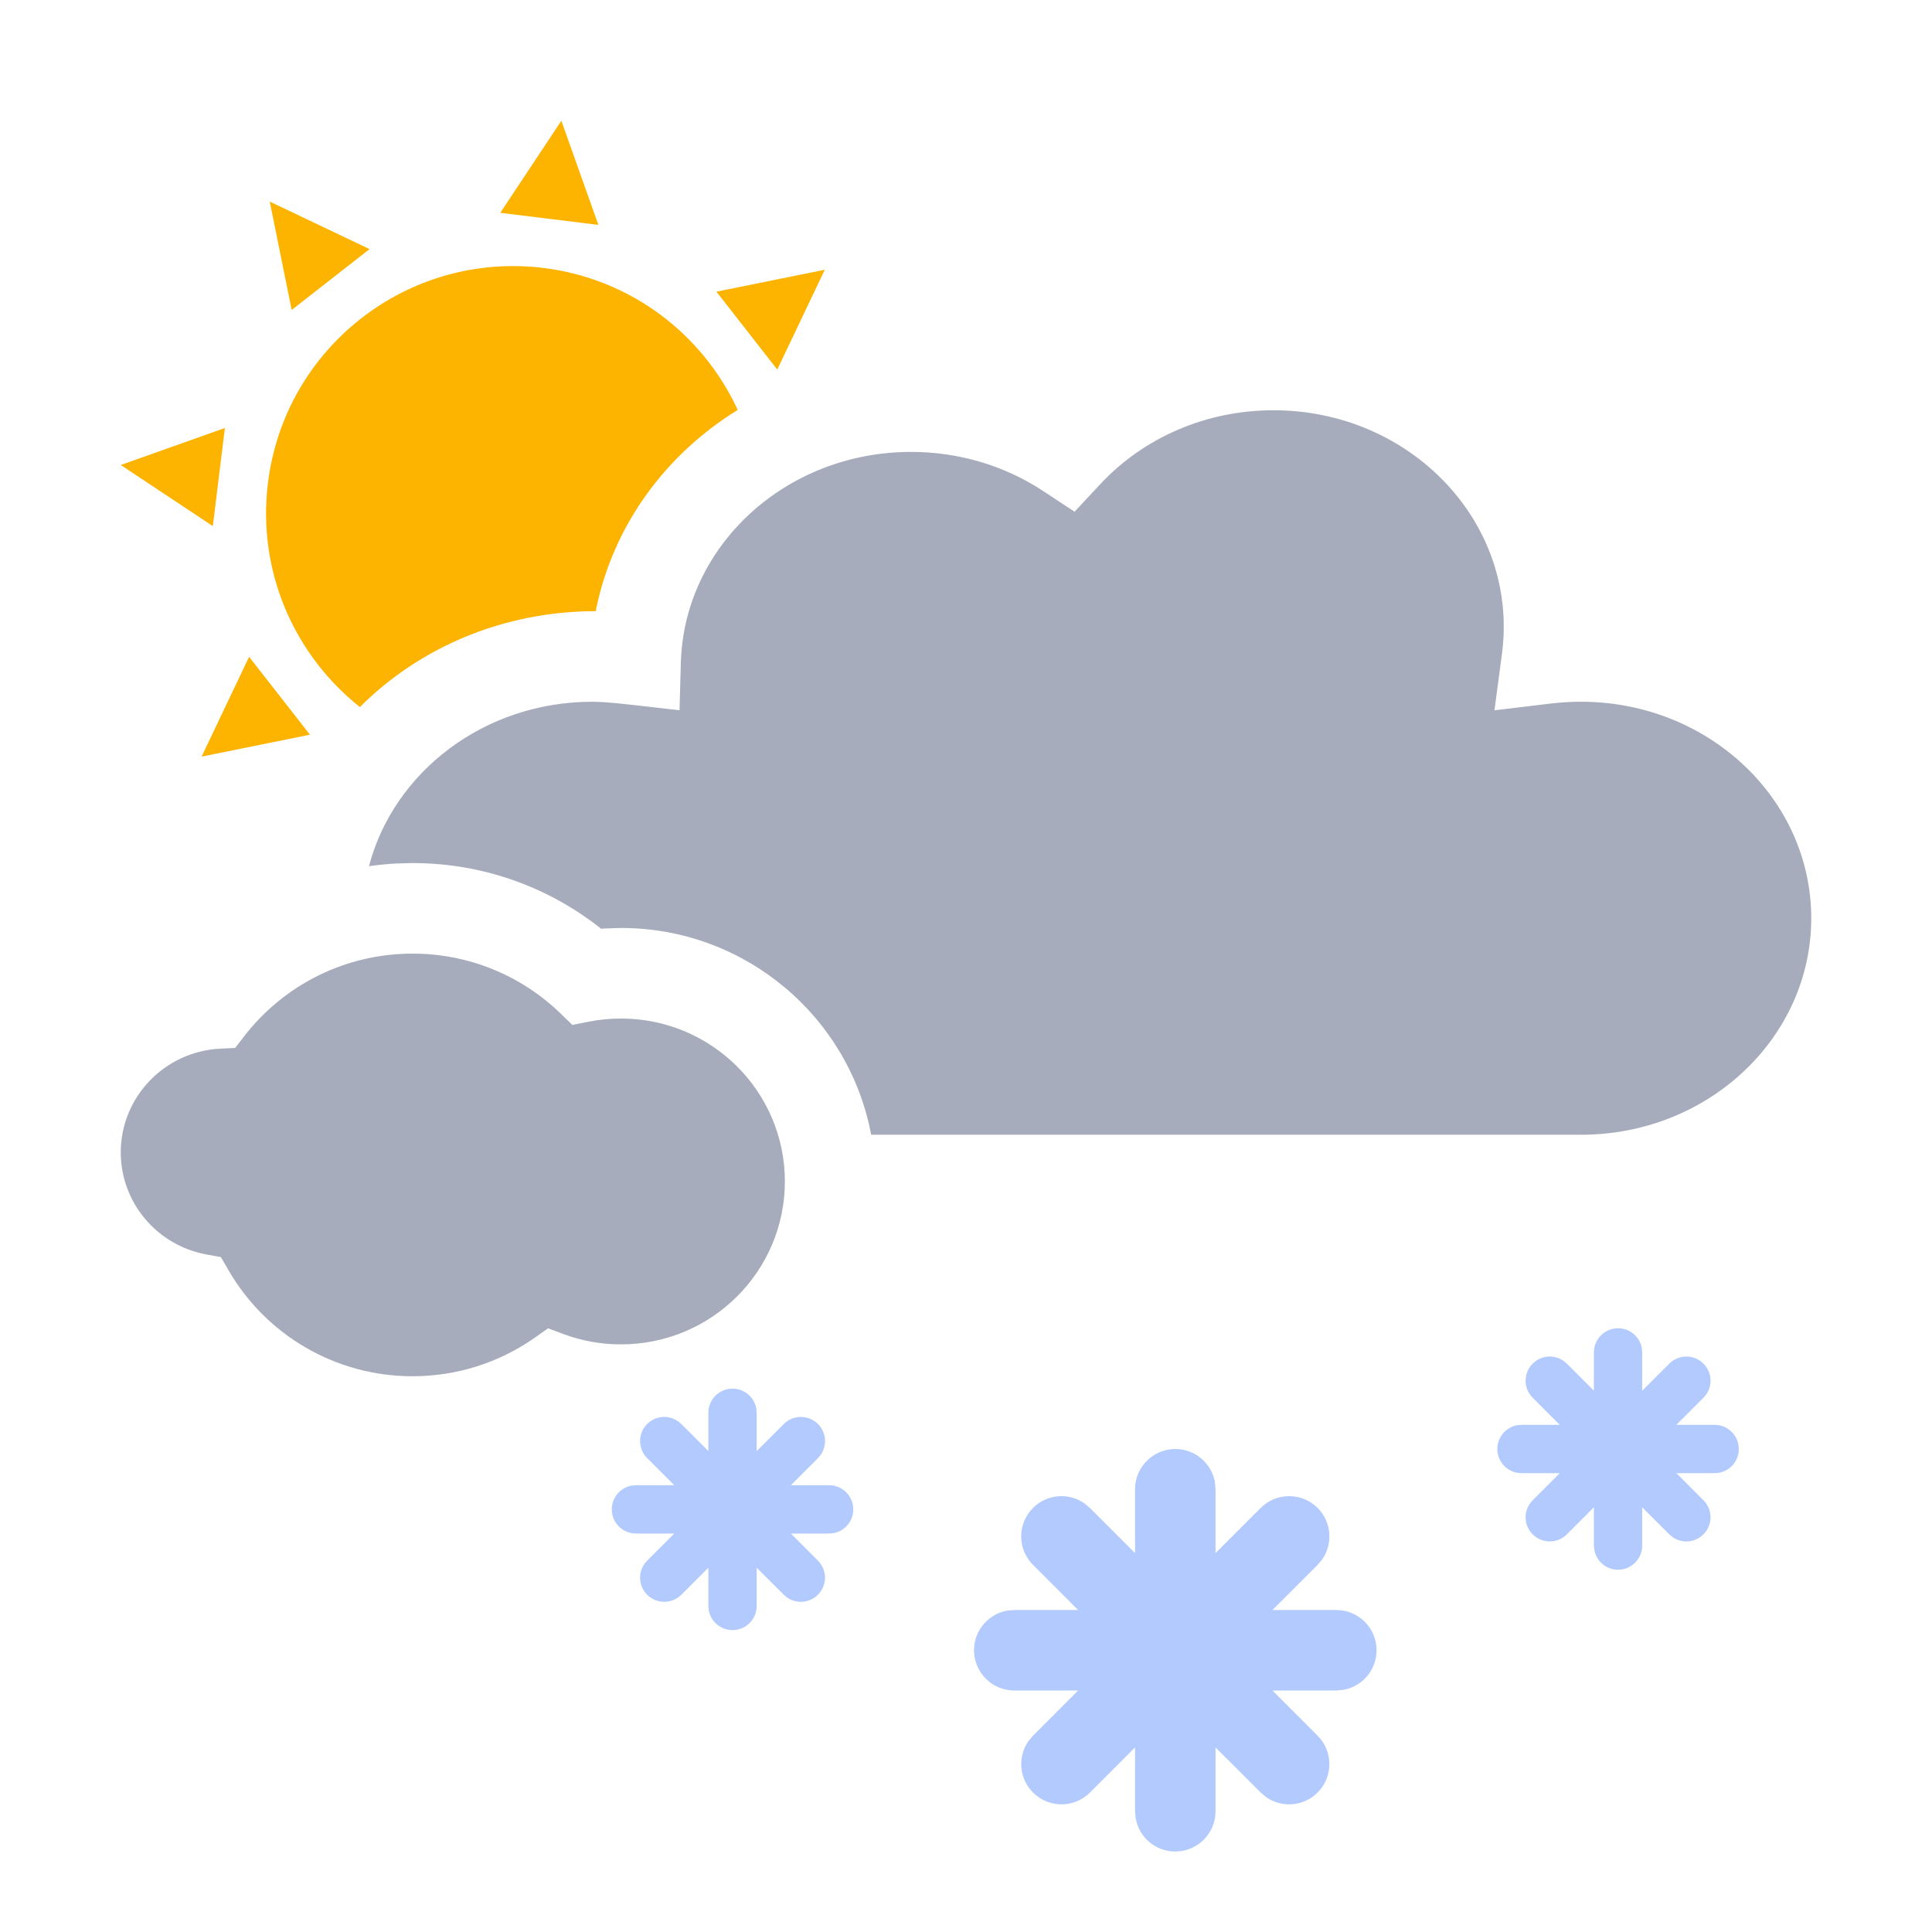
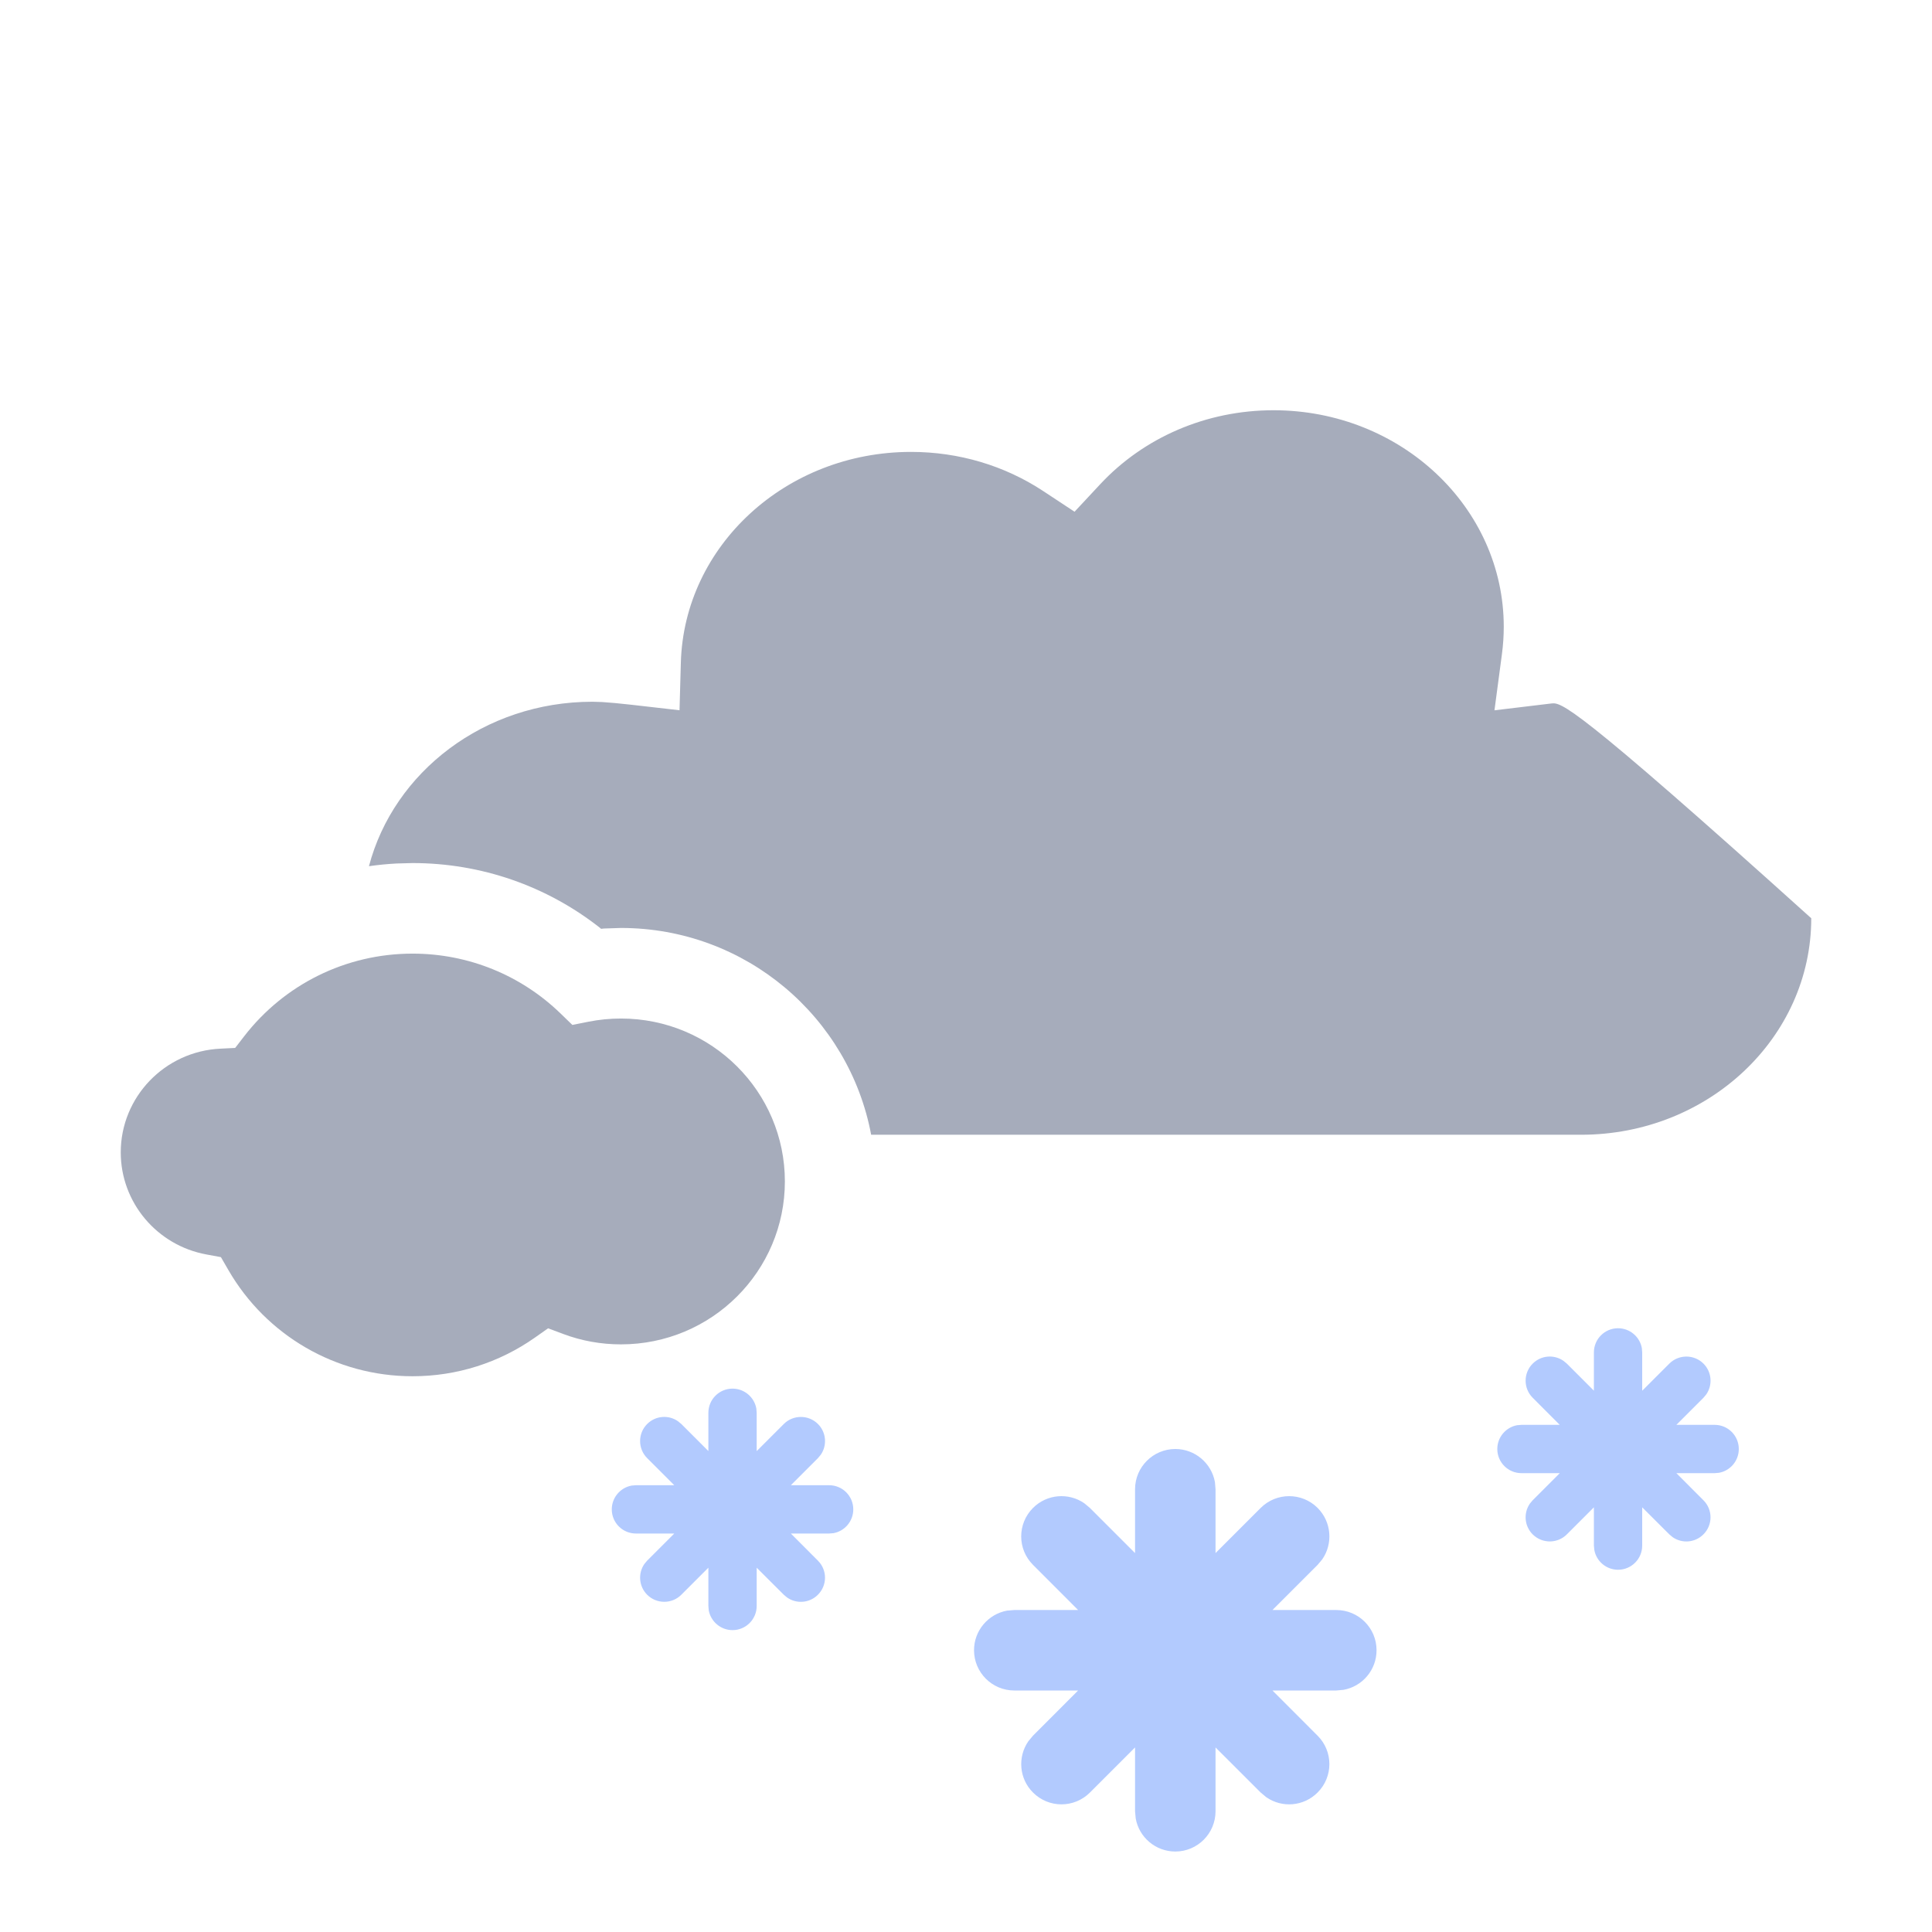
<svg xmlns="http://www.w3.org/2000/svg" width="32" height="32" viewBox="0 0 32 32" fill="none">
-   <path fill-rule="evenodd" clip-rule="evenodd" d="M24.907 10.381C24.907 8.407 23.206 6.795 21.093 6.795C19.978 6.795 18.944 7.247 18.224 8.019L17.798 8.476L17.275 8.131C16.639 7.713 15.884 7.485 15.09 7.485C13.015 7.485 11.332 9.04 11.277 10.974L11.255 11.764L10.458 11.673L10.189 11.645L9.973 11.628L9.813 11.623C8.019 11.623 6.521 12.786 6.111 14.347C6.264 14.325 6.418 14.31 6.573 14.302L6.833 14.295C7.97 14.295 9.056 14.675 9.935 15.366L9.956 15.384L10.005 15.379L10.285 15.37C12.348 15.37 14.064 16.846 14.429 18.795H26.187C28.299 18.795 30 17.183 30 15.209C30 13.235 28.299 11.623 26.187 11.623C26.021 11.623 25.857 11.633 25.693 11.652L24.753 11.765L24.876 10.84C24.897 10.683 24.907 10.53 24.907 10.381Z" fill="#A6ACBB" />
-   <path fill-rule="evenodd" clip-rule="evenodd" d="M3.339 12.532L4.126 10.879L5.134 12.169L3.339 12.532ZM4.438 8.001C4.713 5.758 6.755 4.162 8.999 4.438C10.459 4.617 11.645 5.545 12.219 6.79C11.03 7.521 10.162 8.694 9.876 10.078L9.868 10.123C8.326 10.123 6.939 10.731 5.961 11.711C4.88 10.854 4.257 9.471 4.438 8.001ZM2 7.702L3.725 7.089L3.525 8.714L2 7.702ZM11.866 4.831L13.661 4.468L12.874 6.121L11.866 4.831ZM4.831 5.134L4.468 3.339L6.121 4.126L4.831 5.134ZM8.286 3.525L9.298 2L9.911 3.725L8.286 3.525Z" fill="#FCB400" />
+   <path fill-rule="evenodd" clip-rule="evenodd" d="M24.907 10.381C24.907 8.407 23.206 6.795 21.093 6.795C19.978 6.795 18.944 7.247 18.224 8.019L17.798 8.476L17.275 8.131C16.639 7.713 15.884 7.485 15.09 7.485C13.015 7.485 11.332 9.04 11.277 10.974L11.255 11.764L10.458 11.673L10.189 11.645L9.973 11.628L9.813 11.623C8.019 11.623 6.521 12.786 6.111 14.347C6.264 14.325 6.418 14.31 6.573 14.302L6.833 14.295C7.97 14.295 9.056 14.675 9.935 15.366L9.956 15.384L10.005 15.379L10.285 15.37C12.348 15.37 14.064 16.846 14.429 18.795H26.187C28.299 18.795 30 17.183 30 15.209C26.021 11.623 25.857 11.633 25.693 11.652L24.753 11.765L24.876 10.84C24.897 10.683 24.907 10.53 24.907 10.381Z" fill="#A6ACBB" />
  <path d="M6.833 15.795C7.761 15.795 8.631 16.154 9.283 16.785L9.48 16.976L9.746 16.923C9.922 16.888 10.102 16.87 10.285 16.87C11.789 16.87 13 18.083 13 19.568C13 21.054 11.789 22.267 10.285 22.267C9.955 22.267 9.634 22.209 9.332 22.096L9.078 22.001L8.855 22.158C8.267 22.57 7.568 22.795 6.833 22.795C5.559 22.795 4.407 22.115 3.784 21.038L3.659 20.822L3.42 20.778C2.599 20.628 2 19.916 2 19.087C2 18.172 2.726 17.412 3.654 17.369L3.895 17.357L4.045 17.163C4.707 16.307 5.726 15.795 6.833 15.795Z" fill="#A6ACBB" />
  <path fill-rule="evenodd" clip-rule="evenodd" d="M27.194 22.328C27.16 22.142 26.997 22 26.8 22C26.579 22 26.4 22.179 26.4 22.4V23.034L25.952 22.586L25.896 22.54C25.74 22.431 25.525 22.447 25.386 22.586C25.23 22.742 25.23 22.995 25.386 23.151L25.834 23.6H25.2L25.128 23.606C24.942 23.64 24.8 23.804 24.8 24C24.8 24.221 24.979 24.4 25.2 24.4H25.835L25.386 24.849L25.34 24.904C25.232 25.06 25.247 25.275 25.386 25.414C25.543 25.57 25.796 25.57 25.952 25.414L26.4 24.966V25.6L26.407 25.672C26.44 25.858 26.604 26 26.8 26C27.021 26 27.2 25.821 27.2 25.6V24.966L27.649 25.414L27.704 25.46C27.86 25.569 28.076 25.553 28.214 25.414C28.371 25.258 28.371 25.005 28.214 24.849L27.766 24.4H28.4L28.472 24.394C28.659 24.36 28.8 24.196 28.8 24C28.8 23.779 28.621 23.6 28.4 23.6H27.766L28.215 23.151L28.261 23.096C28.369 22.94 28.354 22.725 28.215 22.586C28.059 22.43 27.805 22.43 27.649 22.586L27.2 23.035V22.4L27.194 22.328Z" fill="#B2CAFE" />
  <path fill-rule="evenodd" clip-rule="evenodd" d="M20.123 24.547C20.066 24.236 19.794 24 19.467 24C19.099 24 18.8 24.299 18.8 24.667V25.724L18.052 24.976L17.96 24.899C17.7 24.719 17.341 24.745 17.11 24.976C16.849 25.237 16.849 25.659 17.11 25.919L17.857 26.667H16.8L16.68 26.677C16.369 26.734 16.133 27.006 16.133 27.333C16.133 27.701 16.432 28 16.8 28H17.857L17.11 28.748L17.033 28.84C16.853 29.1 16.878 29.459 17.11 29.69C17.37 29.951 17.792 29.951 18.053 29.69L18.8 28.943V30L18.811 30.12C18.867 30.431 19.139 30.667 19.467 30.667C19.835 30.667 20.133 30.368 20.133 30V28.943L20.881 29.69L20.973 29.767C21.233 29.948 21.592 29.922 21.823 29.69C22.084 29.43 22.084 29.008 21.823 28.748L21.076 28H22.133L22.253 27.989C22.564 27.933 22.8 27.661 22.8 27.333C22.8 26.965 22.502 26.667 22.133 26.667H21.076L21.824 25.919L21.901 25.827C22.081 25.567 22.055 25.208 21.824 24.976C21.564 24.716 21.141 24.716 20.881 24.976L20.133 25.724V24.667L20.123 24.547Z" fill="#B2CAFE" />
  <path fill-rule="evenodd" clip-rule="evenodd" d="M12.527 23.328C12.493 23.142 12.329 23 12.133 23C11.912 23 11.733 23.179 11.733 23.4V24.034L11.285 23.586L11.229 23.54C11.073 23.431 10.858 23.447 10.719 23.586C10.563 23.742 10.563 23.995 10.719 24.151L11.168 24.6H10.533L10.461 24.606C10.275 24.64 10.133 24.804 10.133 25C10.133 25.221 10.312 25.4 10.533 25.4H11.168L10.719 25.849L10.673 25.904C10.565 26.06 10.581 26.275 10.719 26.414C10.876 26.57 11.129 26.57 11.285 26.414L11.733 25.966V26.6L11.739 26.672C11.773 26.858 11.937 27 12.133 27C12.354 27 12.533 26.821 12.533 26.6V25.966L12.982 26.414L13.037 26.46C13.193 26.569 13.409 26.553 13.547 26.414C13.704 26.258 13.704 26.005 13.547 25.849L13.099 25.4H13.733L13.805 25.394C13.992 25.36 14.133 25.196 14.133 25C14.133 24.779 13.954 24.6 13.733 24.6H13.099L13.548 24.151L13.594 24.096C13.702 23.94 13.687 23.725 13.548 23.586C13.392 23.43 13.138 23.43 12.982 23.586L12.533 24.035V23.4L12.527 23.328Z" fill="#B2CAFE" />
</svg>